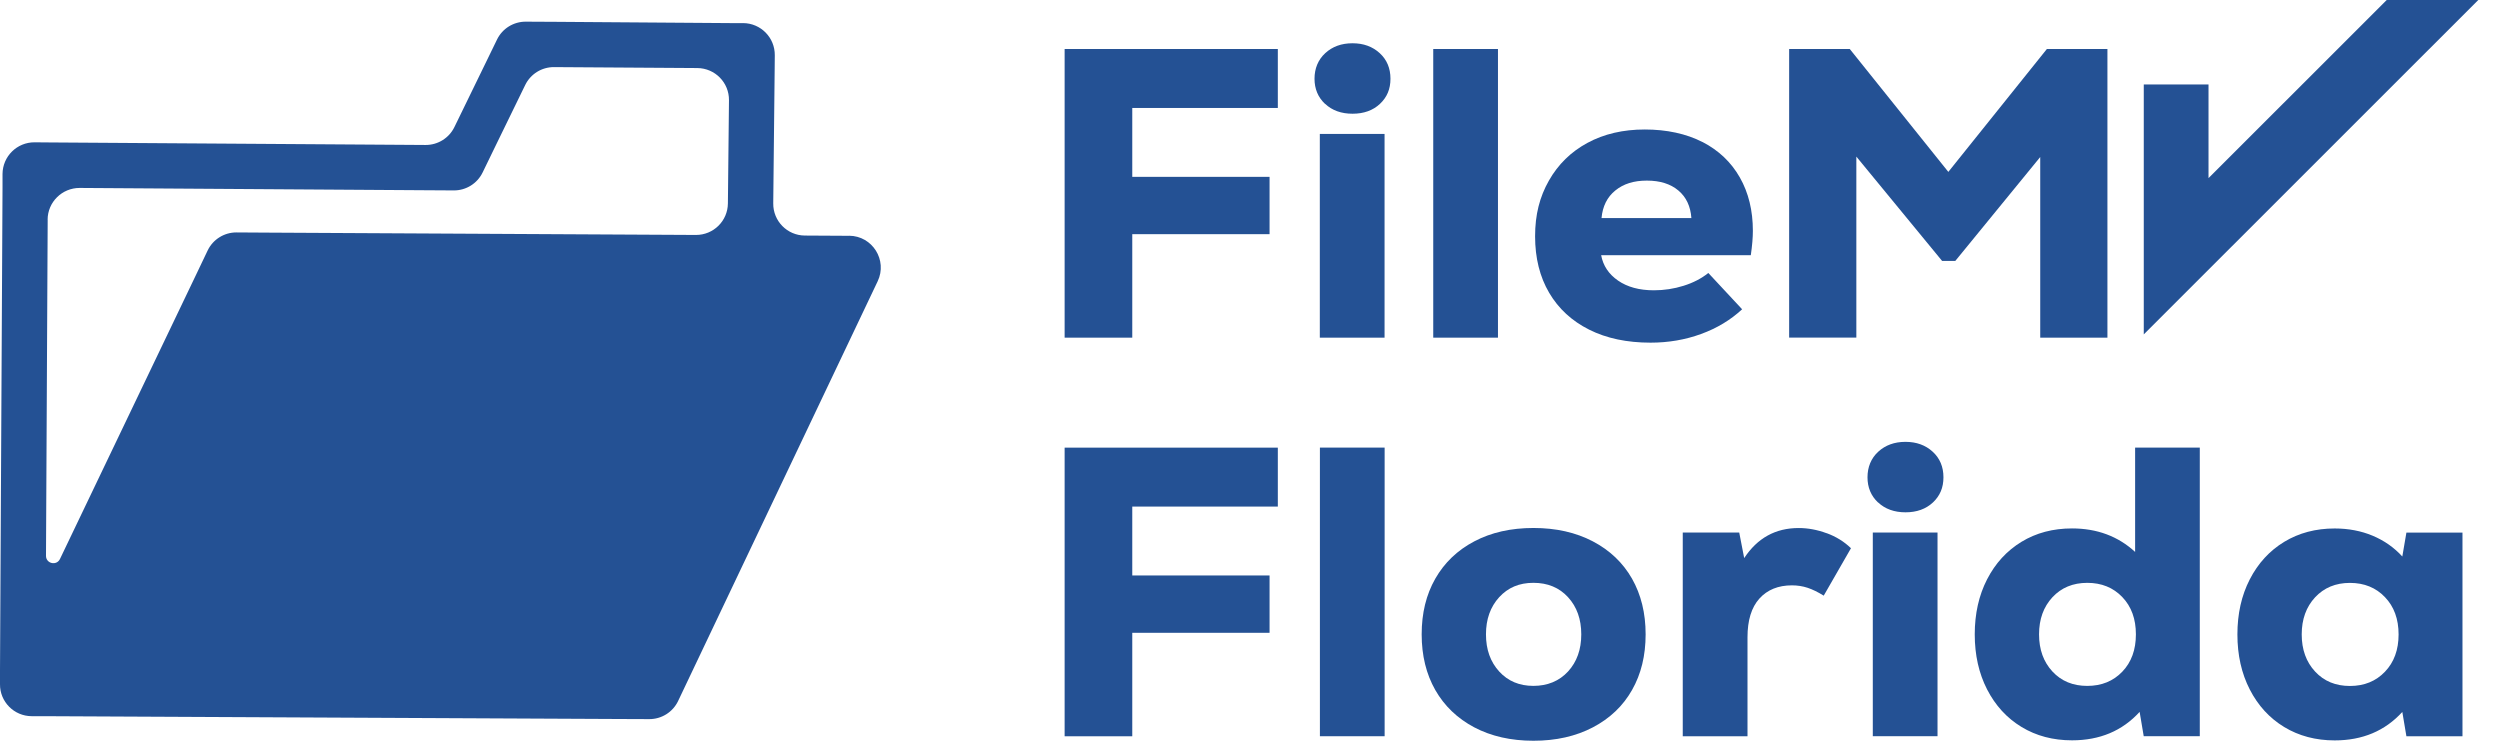
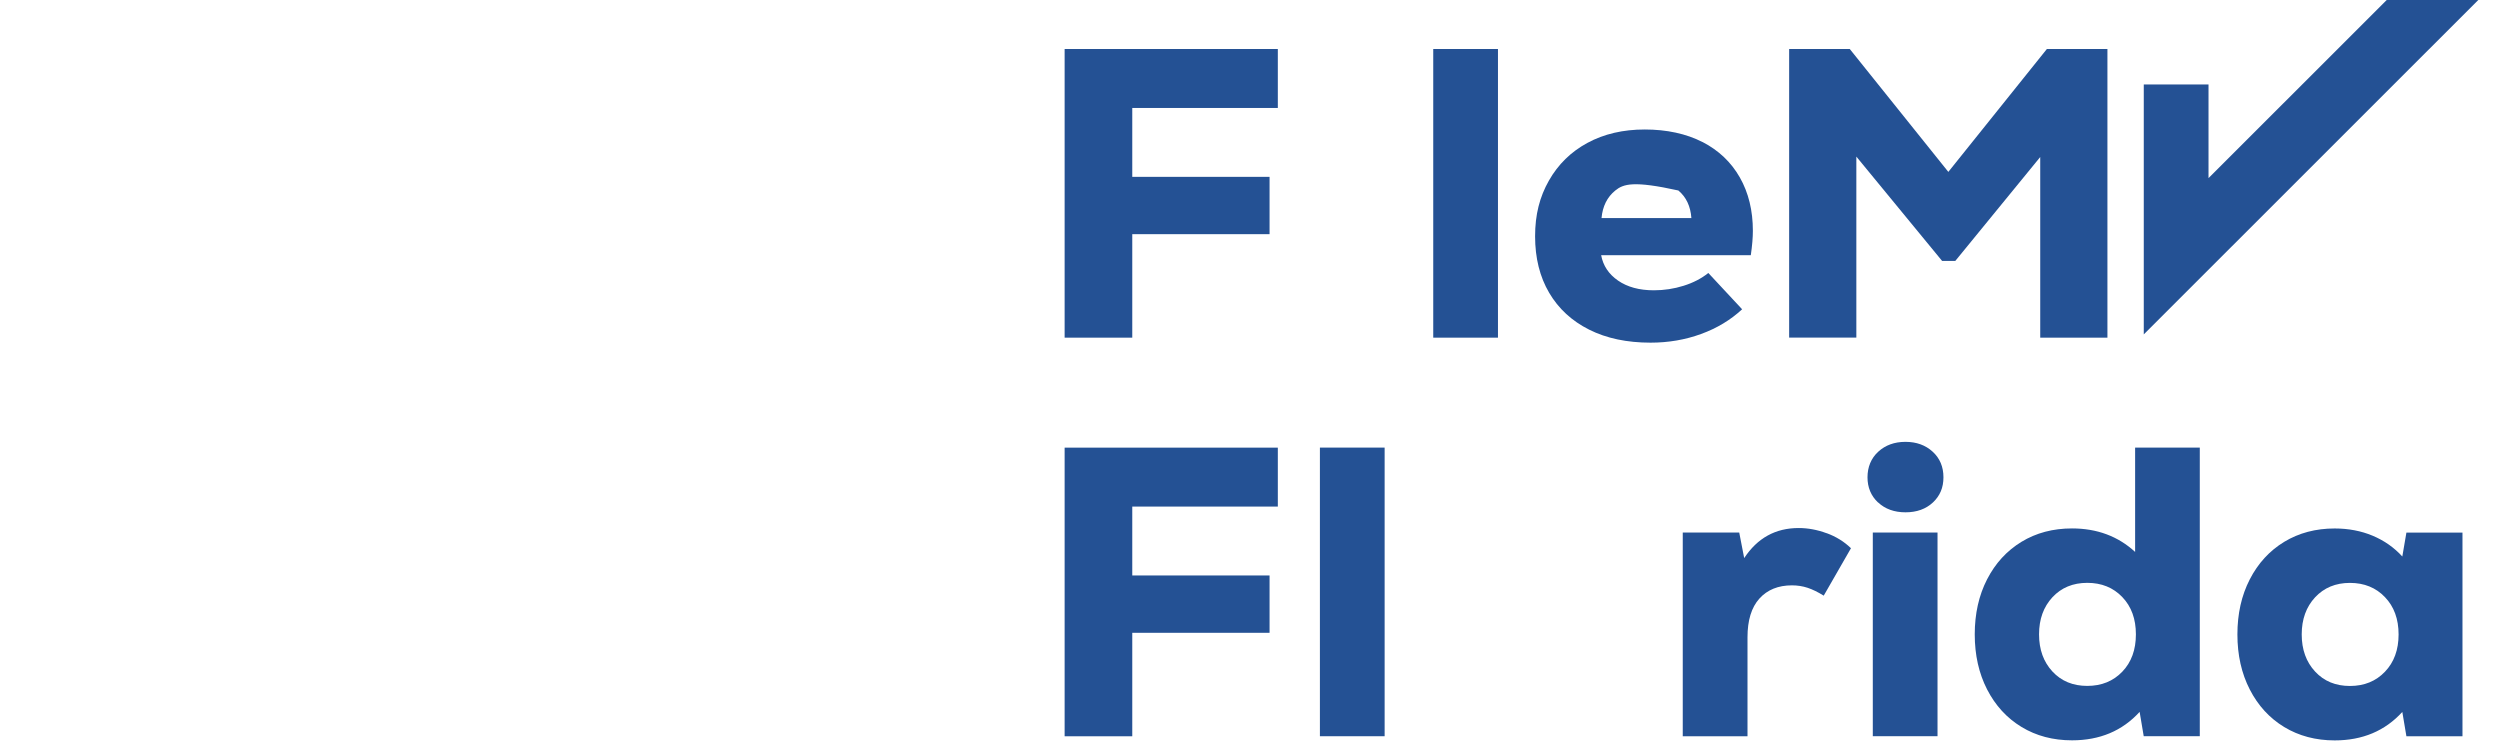
<svg xmlns="http://www.w3.org/2000/svg" width="108" height="32" viewBox="0 0 108 32" fill="none">
  <path d="M55.202 4.664H48.914V7.64H54.845V10.116H48.914V14.587H45.992V2.117H55.202V4.664Z" fill="#245194" />
-   <path d="M57.24 4.486C56.938 4.202 56.787 3.838 56.787 3.4C56.787 2.963 56.941 2.58 57.251 2.296C57.56 2.012 57.951 1.869 58.428 1.869C58.904 1.869 59.294 2.012 59.604 2.296C59.914 2.58 60.068 2.95 60.068 3.4C60.068 3.851 59.917 4.202 59.615 4.486C59.313 4.77 58.917 4.913 58.43 4.913C57.943 4.913 57.547 4.77 57.245 4.486H57.24ZM57.016 5.785H59.813V14.586H57.016V5.785Z" fill="#245194" />
  <path d="M61.916 2.117H64.712V14.587H61.916V2.117Z" fill="#245194" />
  <path d="M107.062 0L92.611 14.446V3.648H95.408V7.694L103.107 0H107.062Z" fill="#245194" />
-   <path d="M73.55 6.135C74.25 6.497 74.786 7.008 75.161 7.666C75.536 8.325 75.724 9.096 75.724 9.973C75.724 10.257 75.695 10.609 75.635 11.025H69.17C69.253 11.476 69.496 11.843 69.899 12.121C70.303 12.4 70.818 12.541 71.448 12.541C71.888 12.541 72.315 12.476 72.732 12.345C73.149 12.215 73.503 12.03 73.8 11.793L75.26 13.361C74.76 13.824 74.169 14.181 73.487 14.428C72.805 14.678 72.076 14.803 71.305 14.803C70.284 14.803 69.399 14.616 68.652 14.241C67.905 13.866 67.327 13.335 66.923 12.647C66.519 11.96 66.316 11.145 66.316 10.208C66.316 9.27 66.514 8.505 66.913 7.802C67.311 7.101 67.866 6.557 68.579 6.172C69.293 5.786 70.118 5.594 71.055 5.594C71.993 5.594 72.849 5.776 73.55 6.138V6.135ZM69.782 8.229C69.43 8.513 69.233 8.911 69.186 9.421H73.068C73.031 8.911 72.844 8.513 72.505 8.229C72.167 7.945 71.714 7.802 71.144 7.802C70.573 7.802 70.131 7.945 69.782 8.229Z" fill="#245194" />
+   <path d="M73.55 6.135C74.25 6.497 74.786 7.008 75.161 7.666C75.536 8.325 75.724 9.096 75.724 9.973C75.724 10.257 75.695 10.609 75.635 11.025H69.17C69.253 11.476 69.496 11.843 69.899 12.121C70.303 12.4 70.818 12.541 71.448 12.541C71.888 12.541 72.315 12.476 72.732 12.345C73.149 12.215 73.503 12.03 73.8 11.793L75.26 13.361C74.76 13.824 74.169 14.181 73.487 14.428C72.805 14.678 72.076 14.803 71.305 14.803C70.284 14.803 69.399 14.616 68.652 14.241C67.905 13.866 67.327 13.335 66.923 12.647C66.519 11.96 66.316 11.145 66.316 10.208C66.316 9.27 66.514 8.505 66.913 7.802C67.311 7.101 67.866 6.557 68.579 6.172C69.293 5.786 70.118 5.594 71.055 5.594C71.993 5.594 72.849 5.776 73.55 6.138V6.135ZM69.782 8.229C69.43 8.513 69.233 8.911 69.186 9.421H73.068C73.031 8.911 72.844 8.513 72.505 8.229C70.573 7.802 70.131 7.945 69.782 8.229Z" fill="#245194" />
  <path d="M88.422 2.117H91.041V14.587H88.138V6.783L84.469 11.272H83.899L80.194 6.765V14.584H77.291V2.117H79.91L84.168 7.426L88.425 2.117H88.422Z" fill="#245194" />
  <path d="M55.202 21.884H48.914V24.86H54.845V27.337H48.914V31.807H45.992V19.338H55.202V21.884Z" fill="#245194" />
  <path d="M57.02 19.336H59.816V31.805H57.02V19.336Z" fill="#245194" />
-   <path d="M63.689 31.422C62.96 31.036 62.398 30.497 62.005 29.81C61.614 29.123 61.416 28.321 61.416 27.404C61.416 26.488 61.611 25.688 62.005 24.998C62.398 24.311 62.957 23.772 63.689 23.387C64.421 23.001 65.272 22.809 66.246 22.809C67.22 22.809 68.074 23.001 68.811 23.387C69.547 23.772 70.11 24.311 70.503 24.998C70.894 25.688 71.091 26.488 71.091 27.404C71.091 28.321 70.896 29.12 70.503 29.81C70.112 30.5 69.547 31.036 68.811 31.422C68.074 31.807 67.22 32 66.246 32C65.272 32 64.421 31.807 63.689 31.422ZM67.74 29.008C68.121 28.591 68.311 28.058 68.311 27.404C68.311 26.751 68.121 26.217 67.74 25.8C67.36 25.384 66.86 25.178 66.243 25.178C65.626 25.178 65.145 25.386 64.764 25.8C64.384 26.217 64.194 26.751 64.194 27.404C64.194 28.058 64.384 28.591 64.764 29.008C65.145 29.425 65.637 29.63 66.243 29.63C66.85 29.63 67.36 29.422 67.74 29.008Z" fill="#245194" />
  <path d="M78.91 23.032C79.314 23.18 79.665 23.396 79.962 23.683L78.785 25.732C78.535 25.578 78.304 25.464 78.09 25.393C77.877 25.323 77.65 25.287 77.413 25.287C76.82 25.287 76.351 25.477 76.007 25.857C75.664 26.237 75.492 26.794 75.492 27.531V31.806H72.695V23.006H75.135L75.349 24.11C75.919 23.243 76.703 22.811 77.7 22.811C78.103 22.811 78.507 22.886 78.91 23.035V23.032Z" fill="#245194" />
  <path d="M81.129 21.705C80.827 21.421 80.676 21.056 80.676 20.619C80.676 20.181 80.829 19.799 81.139 19.515C81.449 19.231 81.84 19.088 82.316 19.088C82.793 19.088 83.183 19.231 83.493 19.515C83.803 19.799 83.957 20.168 83.957 20.619C83.957 21.069 83.805 21.421 83.504 21.705C83.201 21.988 82.806 22.132 82.319 22.132C81.832 22.132 81.436 21.988 81.134 21.705H81.129ZM80.905 23.004H83.701V31.805H80.905V23.004Z" fill="#245194" />
  <path d="M95.031 19.336V31.805H92.609L92.432 30.753C91.685 31.574 90.711 31.982 89.511 31.982C88.691 31.982 87.964 31.79 87.329 31.404C86.694 31.019 86.199 30.477 85.842 29.782C85.486 29.087 85.309 28.295 85.309 27.405C85.309 26.515 85.486 25.72 85.842 25.028C86.199 24.332 86.694 23.794 87.329 23.406C87.964 23.02 88.691 22.828 89.511 22.828C90.592 22.828 91.5 23.166 92.237 23.843V19.336H95.034H95.031ZM91.683 29.017C92.076 28.608 92.271 28.069 92.271 27.405C92.271 26.741 92.076 26.202 91.683 25.793C91.292 25.384 90.787 25.179 90.17 25.179C89.553 25.179 89.05 25.387 88.665 25.801C88.279 26.218 88.087 26.751 88.087 27.405C88.087 28.058 88.279 28.592 88.665 29.009C89.05 29.425 89.553 29.631 90.17 29.631C90.787 29.631 91.292 29.425 91.683 29.017Z" fill="#245194" />
  <path d="M106.379 23.007V31.808H103.957L103.78 30.756C103.033 31.576 102.059 31.985 100.859 31.985C100.039 31.985 99.312 31.792 98.677 31.407C98.041 31.021 97.547 30.48 97.19 29.785C96.833 29.09 96.656 28.298 96.656 27.407C96.656 26.517 96.833 25.723 97.19 25.03C97.547 24.335 98.041 23.796 98.677 23.408C99.312 23.023 100.039 22.83 100.859 22.83C101.452 22.83 101.999 22.934 102.496 23.142C102.996 23.351 103.423 23.65 103.78 24.041L103.957 23.007H106.379ZM103.03 29.019C103.423 28.61 103.619 28.071 103.619 27.407C103.619 26.744 103.423 26.204 103.03 25.796C102.64 25.387 102.135 25.181 101.517 25.181C100.9 25.181 100.398 25.39 100.012 25.804C99.627 26.22 99.434 26.754 99.434 27.407C99.434 28.061 99.627 28.595 100.012 29.011C100.398 29.428 100.9 29.634 101.517 29.634C102.135 29.634 102.64 29.428 103.03 29.019Z" fill="#245194" />
-   <path d="M36.679 10.187L34.77 10.176C34.008 10.171 33.396 9.549 33.404 8.786L33.466 2.964L33.471 2.388C33.479 1.626 32.867 1.003 32.104 0.998H31.529L24.02 0.943L22.715 0.936C22.187 0.933 21.702 1.232 21.471 1.709L20.9 2.883L19.63 5.49C19.398 5.966 18.914 6.265 18.385 6.263L2.075 6.153L1.495 6.148C0.734 6.143 0.115 6.755 0.109 7.515V8.096L7.36549e-05 28.975V29.556C-0.008 30.316 0.607 30.936 1.367 30.939H1.948L26.756 31.061L28.045 31.066C28.579 31.069 29.066 30.764 29.295 30.282L29.849 29.116L37.916 12.15C38.348 11.241 37.689 10.189 36.682 10.184L36.679 10.187ZM2.057 9.489C2.06 8.729 2.682 8.117 3.442 8.119L18.299 8.218L19.604 8.226C20.132 8.229 20.616 7.929 20.848 7.453L21.419 6.278L22.689 3.672C22.921 3.196 23.405 2.896 23.934 2.899L30.125 2.94C30.888 2.946 31.5 3.568 31.492 4.331L31.445 8.788C31.438 9.546 30.821 10.153 30.063 10.15L11.509 10.049L10.217 10.041C9.686 10.038 9.199 10.343 8.97 10.822L8.413 11.989L2.591 24.148C2.445 24.455 1.984 24.349 1.987 24.01L2.06 9.489H2.057Z" fill="#245194" />
</svg>